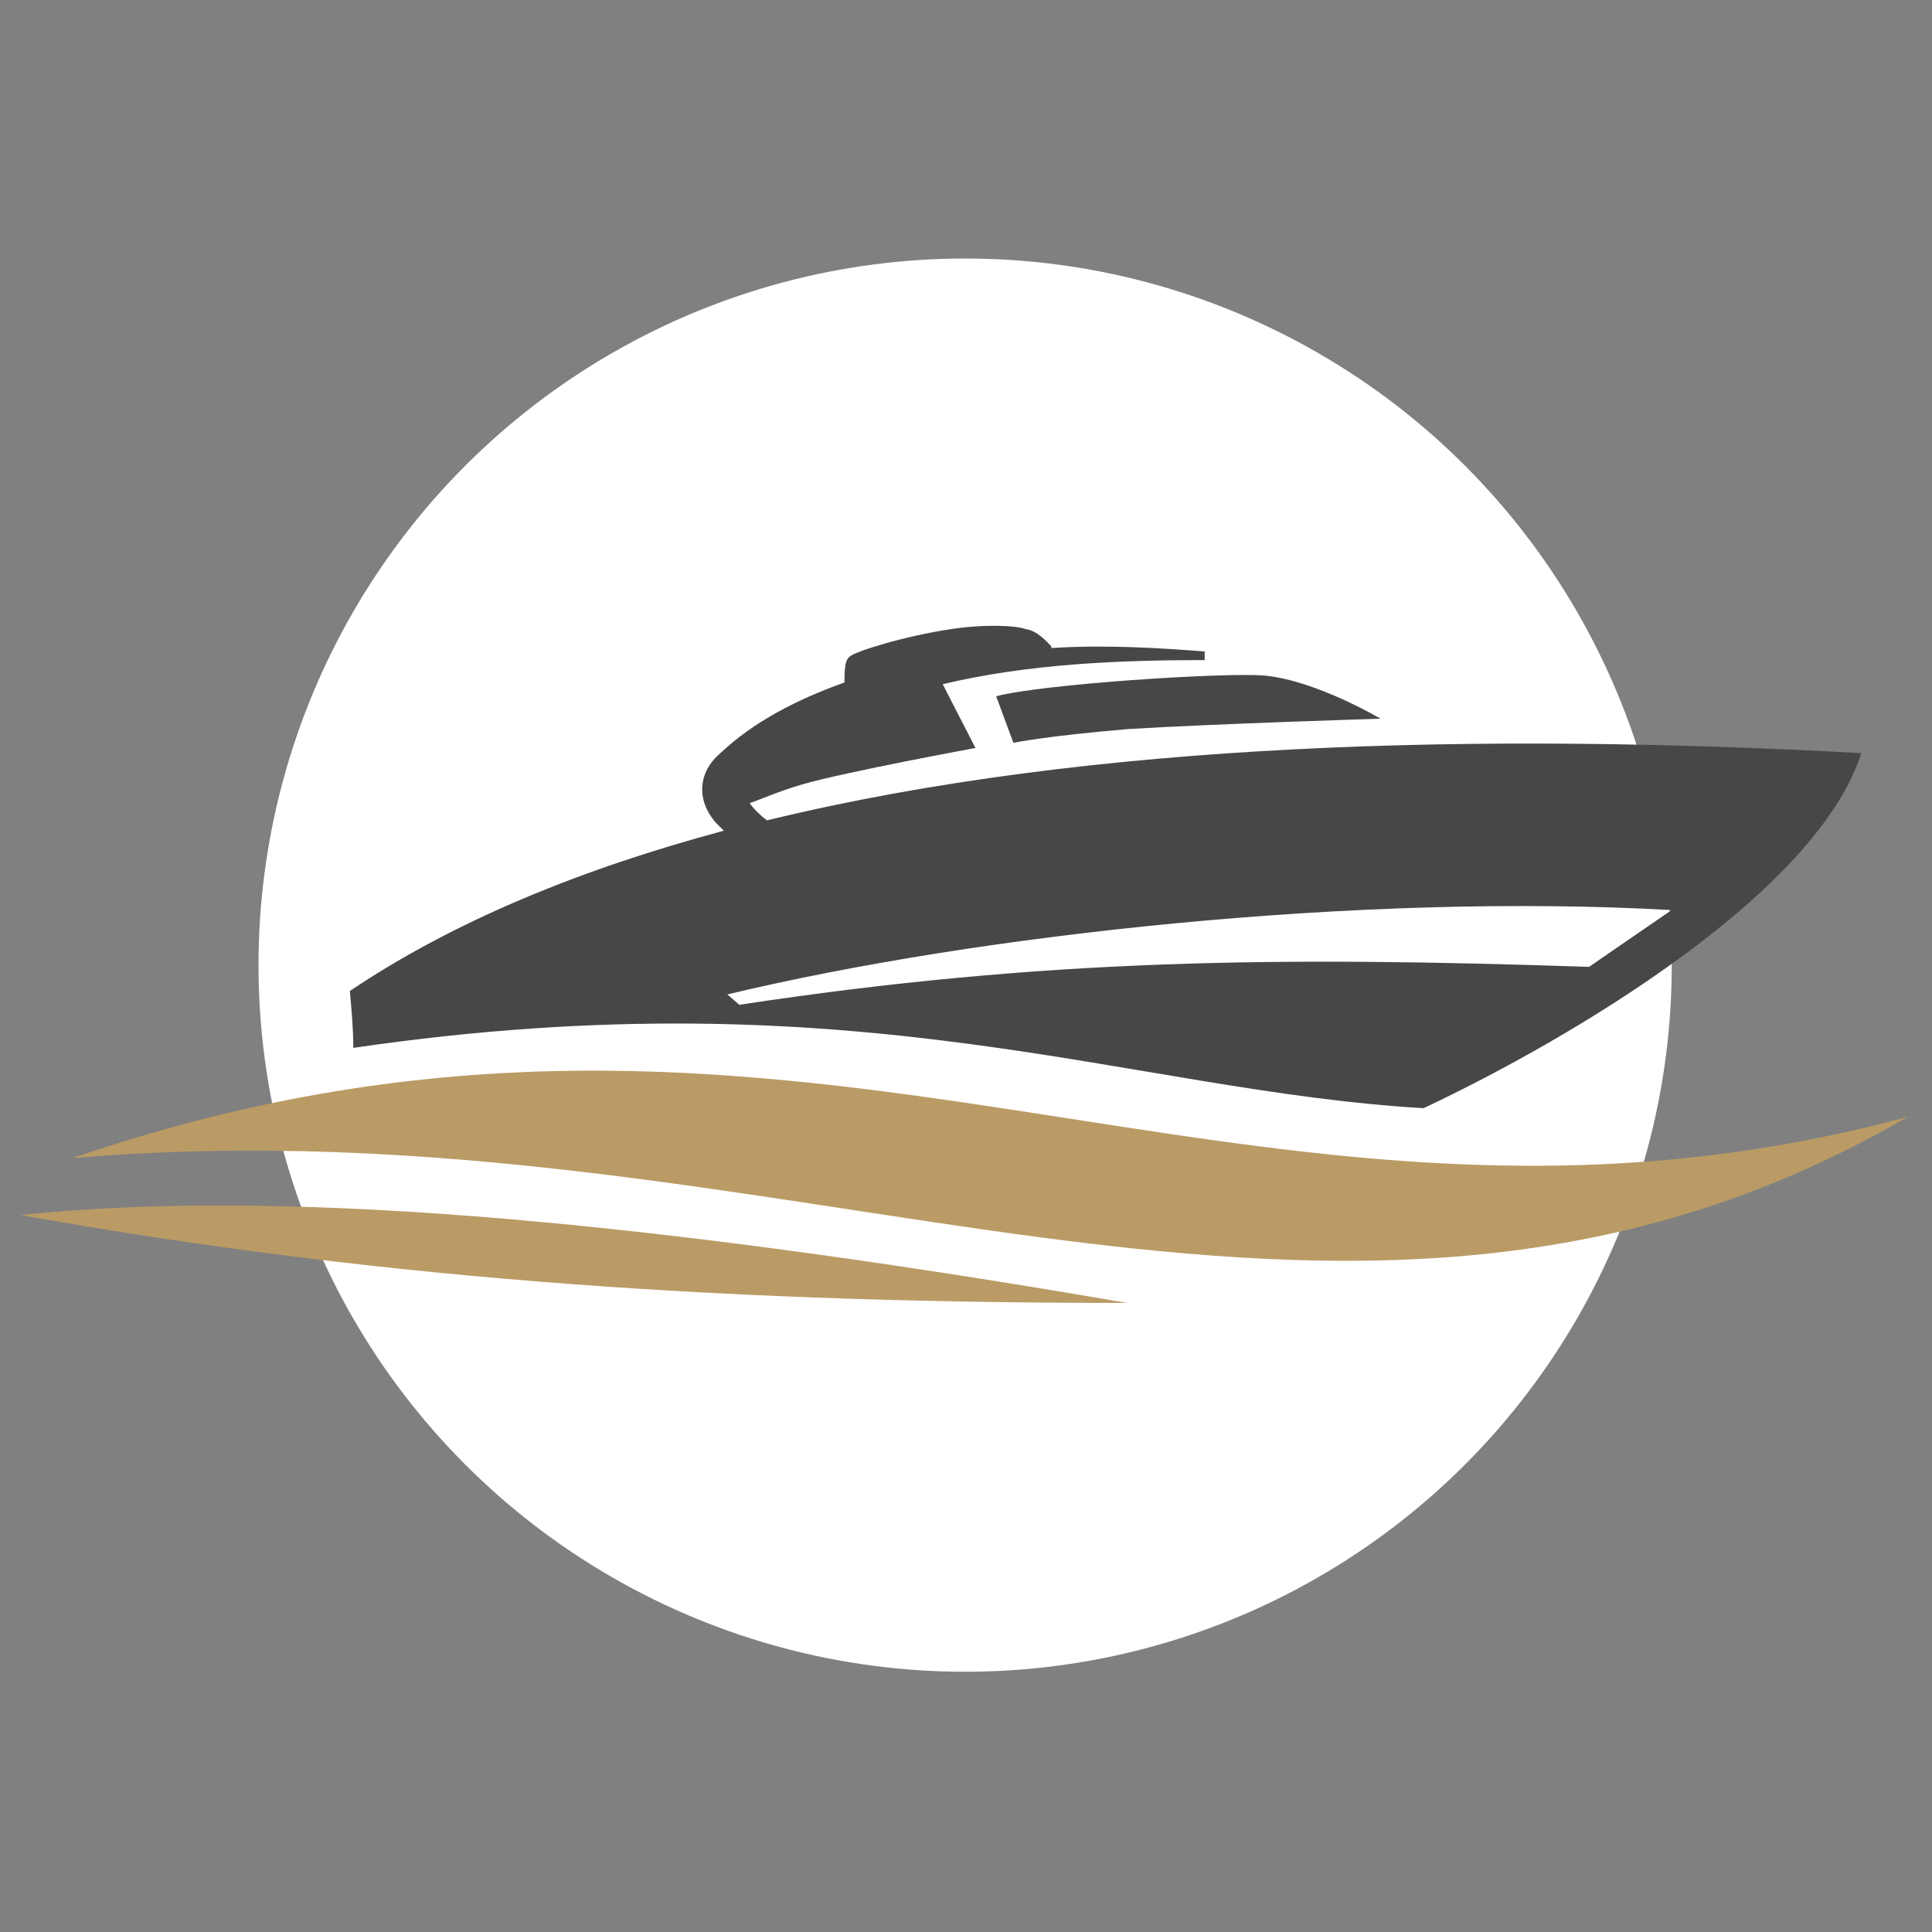
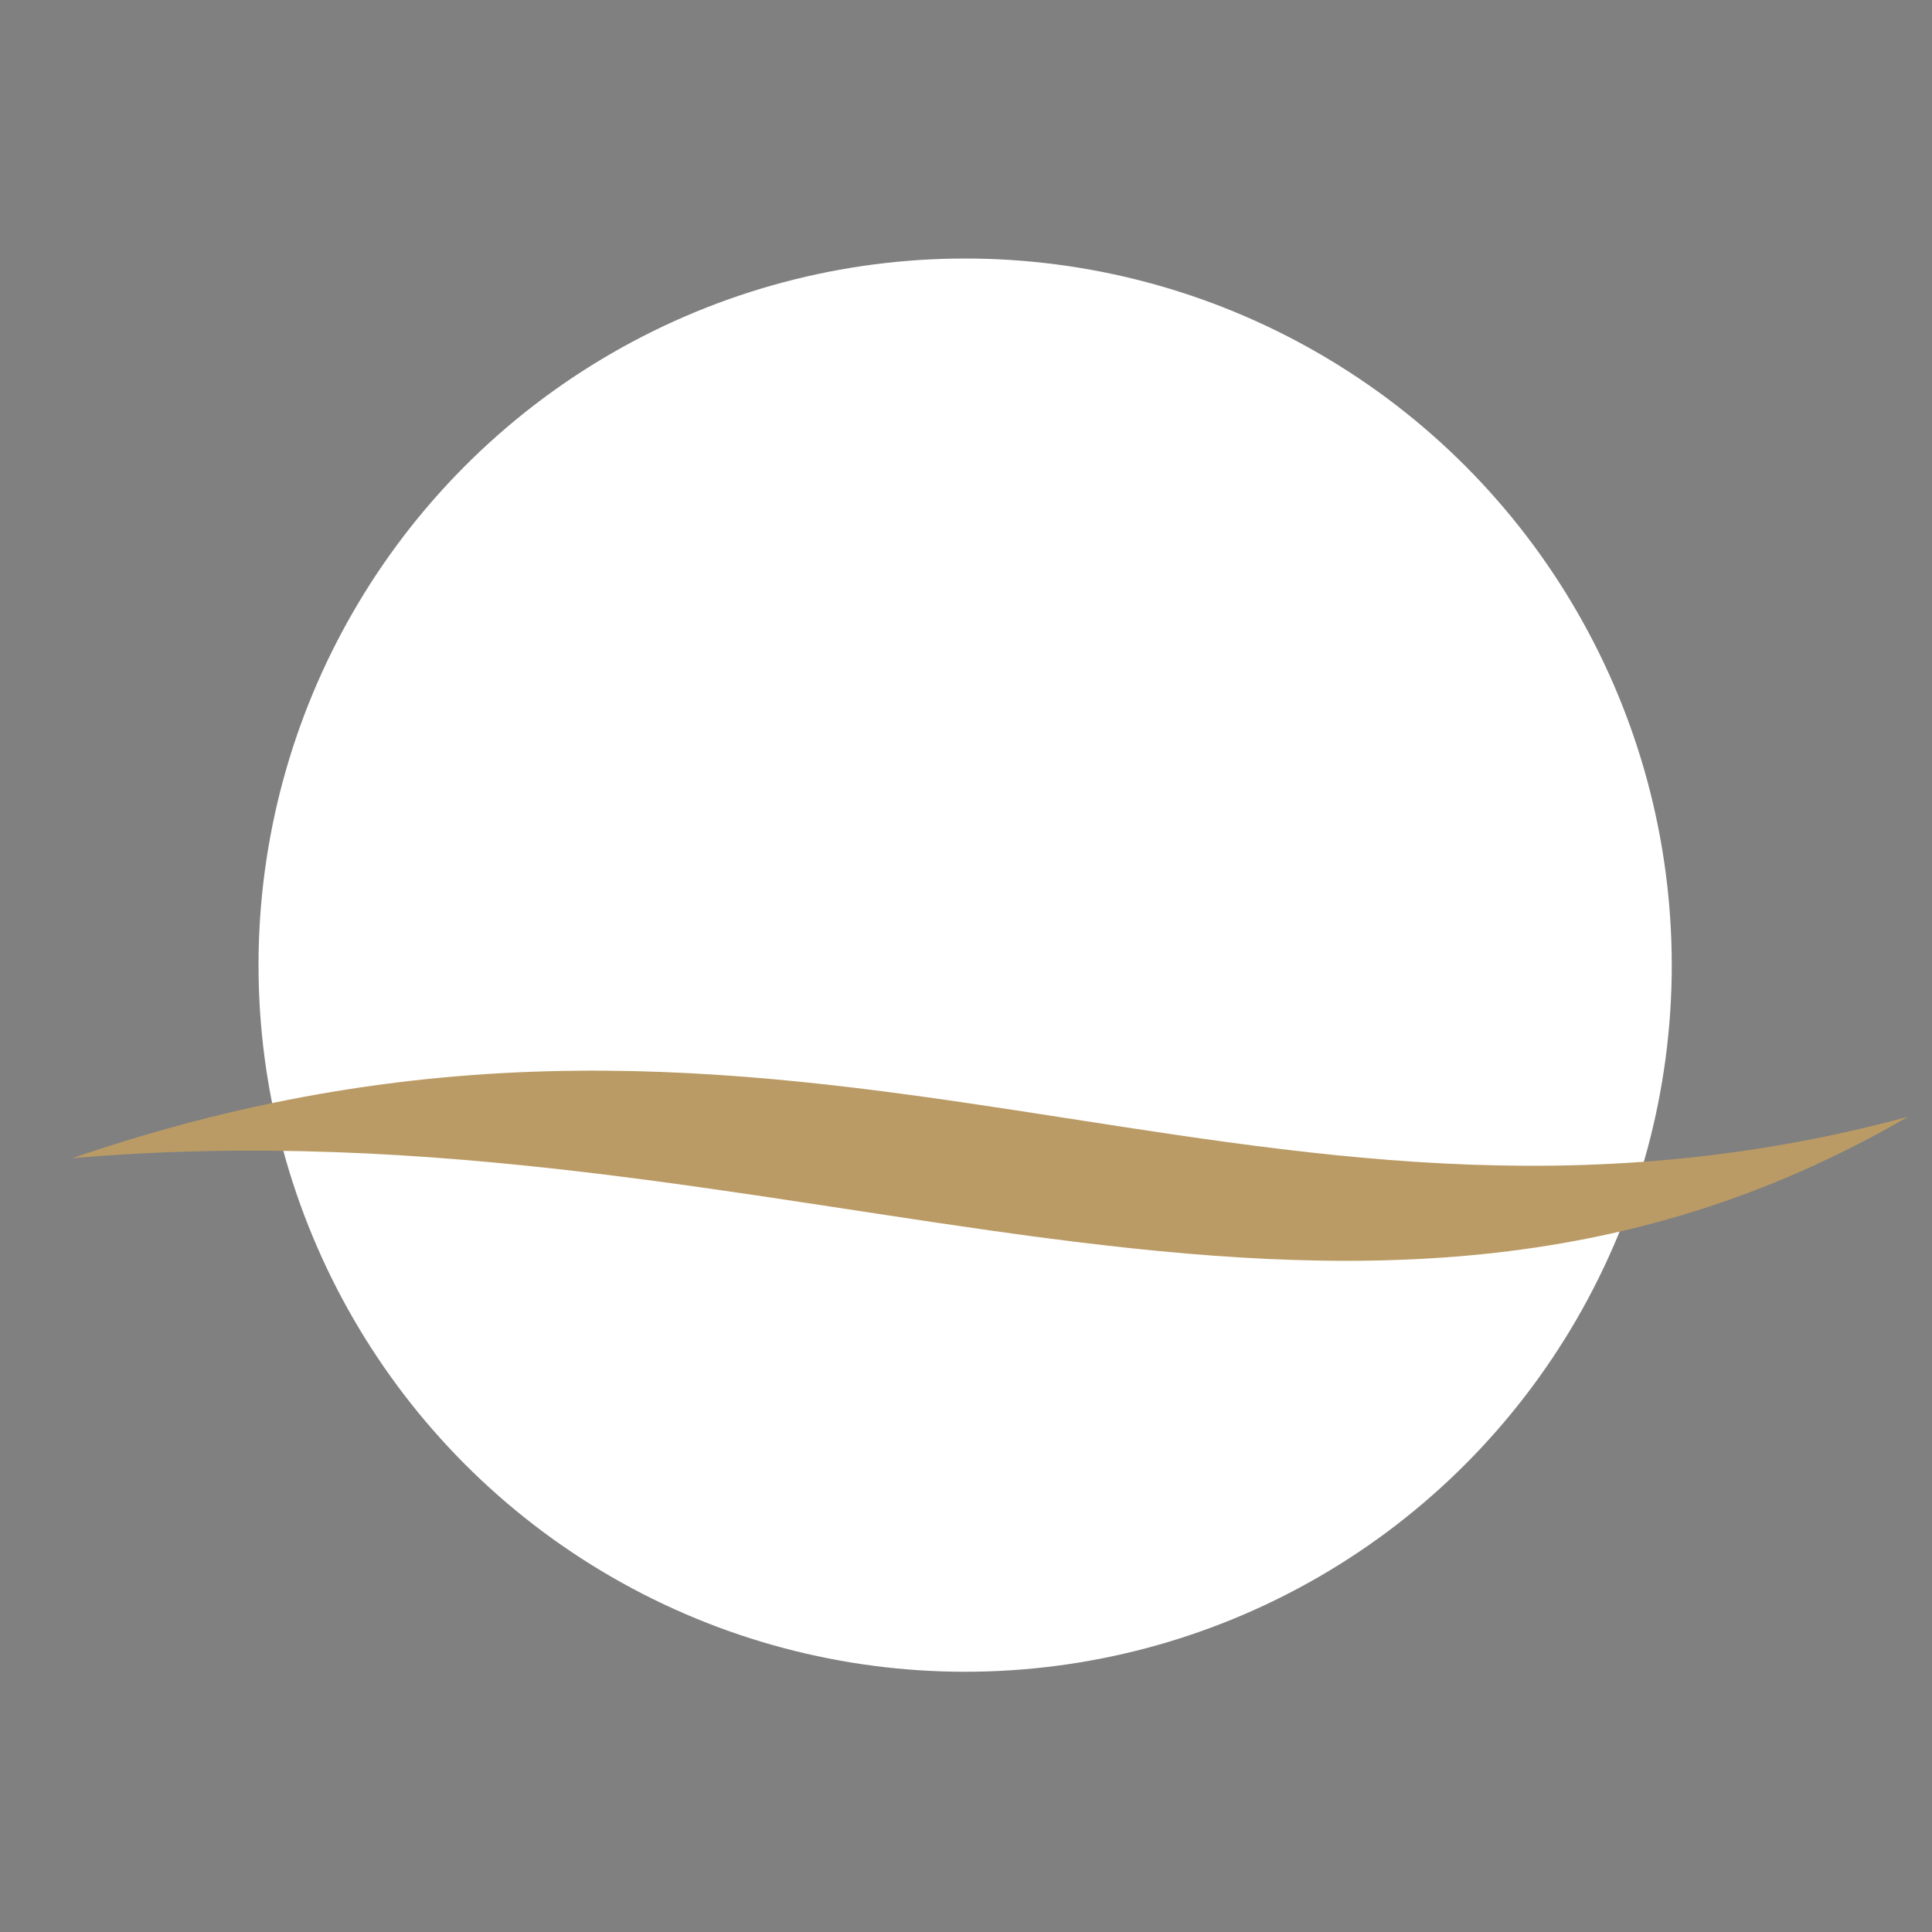
<svg xmlns="http://www.w3.org/2000/svg" version="1.1" viewBox="0 0 112.1 112.1">
  <rect x="0" y="0" width="112.1" height="112.1" fill="#808080" stroke="none" />
  <defs>
    <style>
      .cls-1 {
        fill: #ba9b65;
      }

      .cls-1, .cls-2 {
        fill-rule: evenodd;
      }

      .cls-3 {
        fill: #fff;
      }

      .cls-2 {
        fill: #474747;
      }
    </style>
  </defs>
  <g>
    <g id="Ebene_1">
      <circle class="cls-3" cx="56" cy="56" r="41" />
      <g id="Layer_1">
-         <path class="cls-2" d="M61,37.6c3.2-.2,6.3,0,8.9.2v.5c-4.8,0-10.2.2-15.2,1.4l1.9,3.7s-7.6,1.4-10,2.1c-1.4.4-2.5.9-3.1,1.1.2.3.6.7,1,1,18.9-4.6,41.7-5.1,63.5-3.9-2.6,8.1-16.7,16.5-25.4,20.6-17.1-1-32.7-7.8-62.1-3.5,0-1.1-.1-2.2-.2-3.3,6.1-4.1,13.5-7.1,21.7-9.3-.2-.2-.3-.3-.5-.5-1.1-1.3-1-2.9.3-4,1.9-1.8,4.4-3.1,7.2-4.1,0-.6,0-1.3.3-1.5.3-.3,3.2-1.2,5.9-1.6,2-.3,3.8-.2,4.3,0,.7.1,1.2.7,1.5,1h0ZM58.8,43.1s1.9-.4,6.7-.8c4.9-.3,14.6-.6,14.6-.6,0,0-3.7-2.2-6.7-2.5-2.4-.2-13,.5-15.6,1.2l1,2.7h0ZM97,52.8l-4.8,3.3c-17.9-.6-31.5-.5-49.3,2.2l-.7-.6c14.6-3.5,36.8-5.9,54.7-4.9h.1Z" />
        <path class="cls-1" d="M110.7,64.8c-38.5,10.4-64-12.2-106.5,2.4,41.9-3.6,73.5,16.8,106.5-2.4h0Z" />
-         <path class="cls-1" d="M65.4,75.6c-21.9,0-42.5-1.2-64.2-5.1,14.3-1.5,34.6,0,64.2,5.1Z" />
      </g>
    </g>
  </g>
</svg>